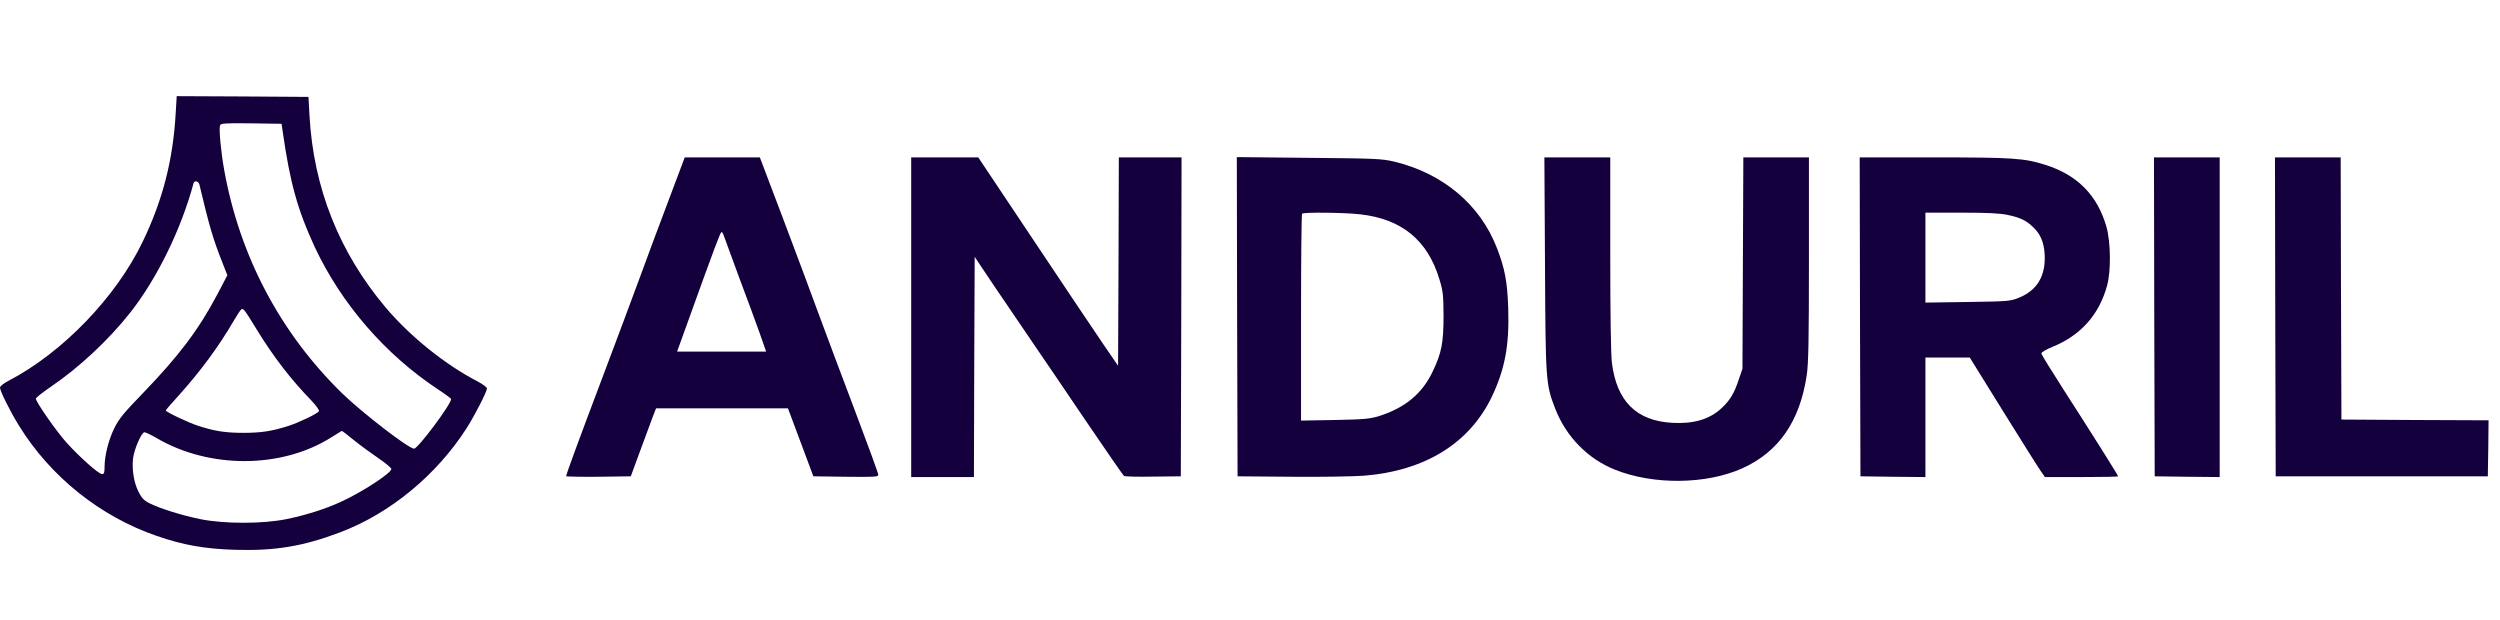
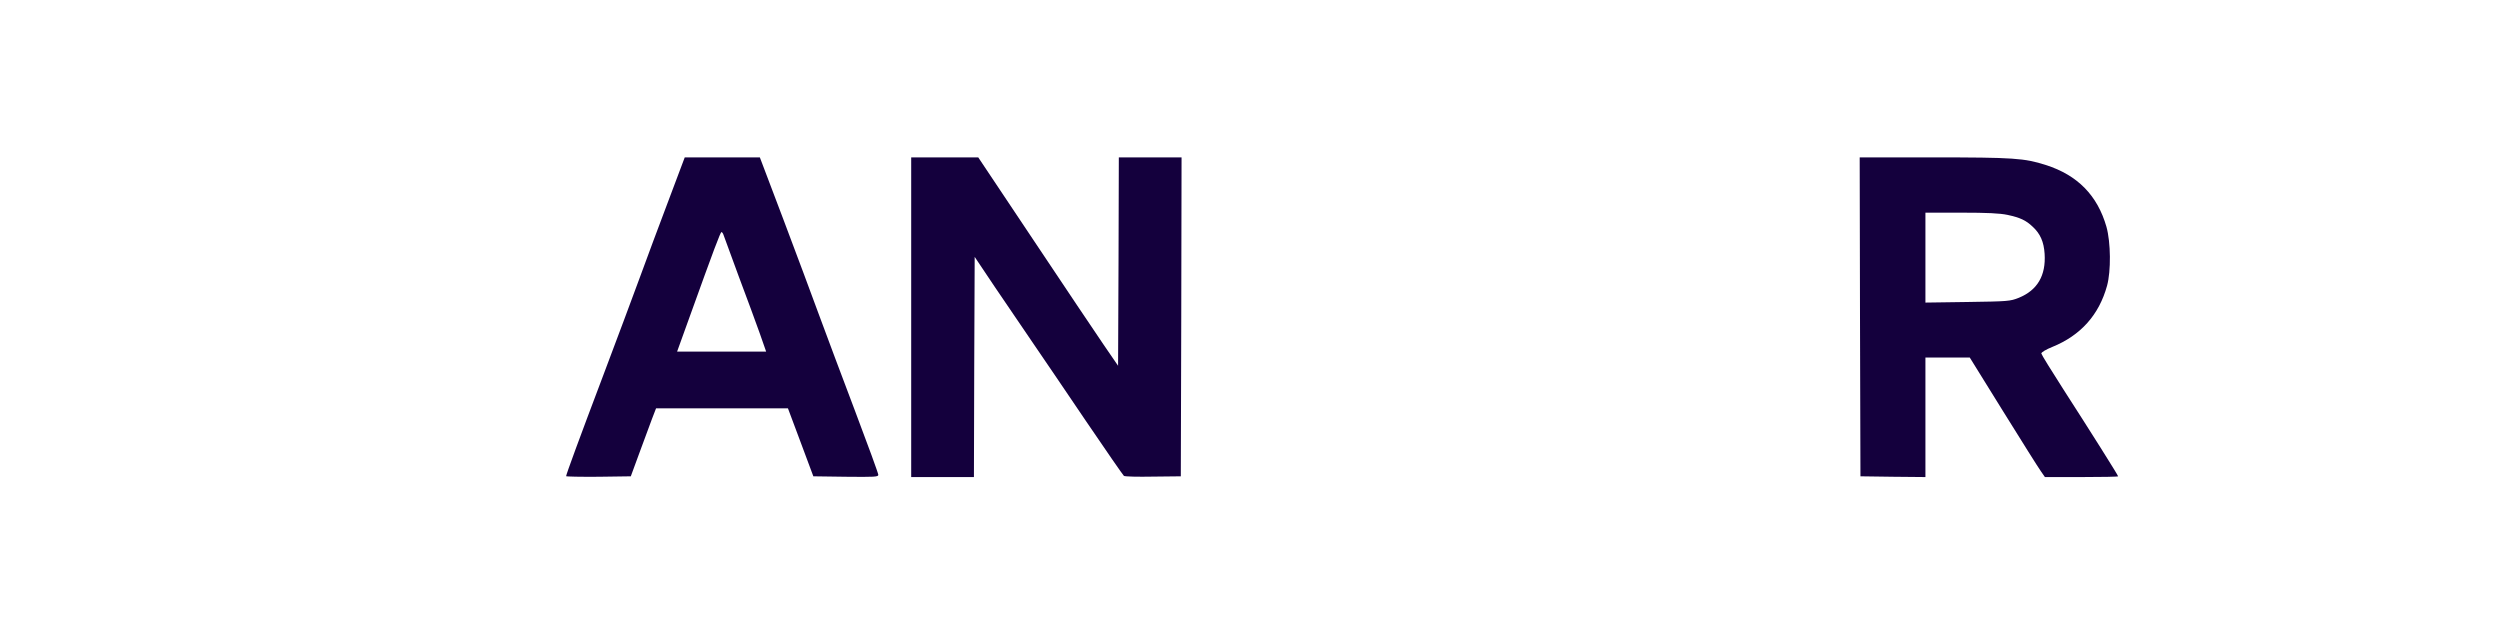
<svg xmlns="http://www.w3.org/2000/svg" width="234" height="58" viewBox="0 0 234 58" fill="none">
-   <path d="M16.442 10.636C16.191 14.998 15.226 18.745 13.352 22.632C10.864 27.805 5.858 33.006 0.811 35.635C0.35 35.872 0 36.152 0 36.278C0 36.599 0.979 38.571 1.804 39.885C4.74 44.625 9.382 48.344 14.666 50.161C17.127 51.014 19.155 51.378 22.021 51.462C25.726 51.573 28.368 51.14 31.836 49.826C36.505 48.064 40.868 44.471 43.692 40.053C44.461 38.836 45.579 36.655 45.579 36.362C45.579 36.25 45.188 35.956 44.712 35.705C41.693 34.153 38.379 31.482 36.1 28.784C31.738 23.61 29.347 17.585 28.97 10.832L28.872 9.07L22.706 9.028L16.54 9L16.442 10.636ZM26.467 12.355C27.138 17.081 27.865 19.682 29.459 23.121C31.948 28.434 36.072 33.202 41.021 36.459C41.679 36.893 42.224 37.298 42.224 37.354C42.224 37.844 39.12 41.996 38.756 41.996C38.253 41.996 33.905 38.641 32.017 36.809C26.215 31.133 22.44 23.974 20.986 15.921C20.665 14.131 20.483 12.062 20.595 11.726C20.678 11.545 21.042 11.517 23.517 11.545L26.355 11.587L26.467 12.355ZM18.665 17.277C19.616 21.276 19.937 22.352 20.832 24.617L21.28 25.764L20.357 27.525C18.609 30.839 16.778 33.272 13.394 36.781C11.591 38.641 11.143 39.186 10.71 40.053C10.165 41.157 9.787 42.639 9.787 43.702C9.787 44.247 9.745 44.373 9.549 44.373C9.228 44.373 7.466 42.793 6.236 41.437C5.285 40.388 3.356 37.62 3.356 37.312C3.356 37.228 3.971 36.739 4.726 36.222C7.396 34.418 10.206 31.79 12.234 29.203C14.722 26.029 16.974 21.416 18.12 17.137C18.204 16.858 18.581 16.955 18.665 17.277ZM24.034 30.853C25.628 33.44 27.222 35.509 29.123 37.466C29.599 37.969 29.906 38.403 29.85 38.487C29.71 38.724 28.019 39.535 26.984 39.871C25.432 40.36 24.453 40.514 22.79 40.514C21.112 40.514 20.119 40.36 18.595 39.871C17.659 39.577 15.519 38.557 15.519 38.417C15.519 38.375 16.065 37.732 16.75 36.991C18.749 34.768 20.455 32.461 21.825 30.112C22.16 29.539 22.496 29.021 22.58 28.965C22.776 28.826 22.873 28.951 24.034 30.853ZM33.178 41.241C33.807 41.745 34.842 42.499 35.485 42.933C36.114 43.366 36.631 43.8 36.631 43.898C36.631 44.275 33.849 46.093 31.933 46.959C30.493 47.631 28.536 48.246 26.788 48.595C24.565 49.043 21 49.043 18.763 48.595C17.043 48.246 14.988 47.603 13.981 47.099C13.478 46.848 13.254 46.61 12.961 46.023C12.527 45.17 12.332 43.911 12.457 42.891C12.569 42.01 13.254 40.458 13.52 40.458C13.632 40.458 14.149 40.71 14.681 41.017C19.616 43.898 26.383 43.87 31.011 40.934C31.528 40.612 31.975 40.332 31.989 40.332C32.017 40.318 32.549 40.724 33.178 41.241Z" fill="#14003D" />
  <path d="M62.581 18.745C61.742 20.968 60.525 24.212 59.882 25.987C59.239 27.749 57.701 31.846 56.485 35.075C54.206 41.101 52.989 44.415 52.989 44.569C52.989 44.611 54.346 44.639 56.023 44.625L59.043 44.583L59.854 42.374C60.302 41.157 60.833 39.731 61.029 39.2L61.406 38.221H67.586H73.752L74.94 41.395L76.129 44.583L79.177 44.625C81.861 44.653 82.21 44.639 82.21 44.443C82.21 44.317 81.232 41.633 80.029 38.459C78.827 35.285 77.317 31.259 76.674 29.511C76.031 27.749 74.521 23.709 73.318 20.521L71.123 14.732H67.614H64.091L62.581 18.745ZM67.712 21.961C67.754 22.101 68.397 23.848 69.138 25.848C69.893 27.847 70.774 30.252 71.109 31.189L71.71 32.908H67.544H63.377L64.552 29.651C66.831 23.317 67.432 21.723 67.53 21.723C67.586 21.723 67.67 21.835 67.712 21.961Z" fill="#14003D" />
  <path d="M85.288 29.692V44.653H88.224H91.16L91.188 34.348L91.23 24.044L93.103 26.84C94.138 28.364 95.718 30.685 96.612 31.999C97.507 33.3 99.772 36.641 101.646 39.41C103.519 42.178 105.127 44.485 105.197 44.541C105.281 44.611 106.511 44.639 107.937 44.611L110.524 44.583L110.566 29.651L110.594 14.732H107.658H104.722L104.694 24.477L104.652 34.236L103.31 32.279C102.569 31.203 99.632 26.812 96.766 22.52L91.565 14.732H88.433H85.288V29.692Z" fill="#14003D" />
-   <path d="M115.794 29.651L115.836 44.583L120.869 44.625C123.638 44.653 126.699 44.597 127.678 44.527C133.369 44.065 137.506 41.507 139.604 37.2C140.862 34.572 141.281 32.349 141.17 28.867C141.086 26.351 140.862 25.163 140.107 23.205C138.541 19.15 135.06 16.228 130.488 15.124C129.342 14.858 128.768 14.83 122.505 14.774L115.766 14.704L115.794 29.651ZM127.3 20.059C131.201 20.493 133.62 22.478 134.724 26.127C135.074 27.26 135.102 27.609 135.116 29.553C135.116 32.083 134.934 33.062 134.067 34.837C133.102 36.851 131.508 38.165 129.118 38.934C128.251 39.2 127.762 39.256 124.965 39.312L121.777 39.367V29.734C121.777 24.435 121.819 20.045 121.876 20.003C122.015 19.849 125.846 19.891 127.3 20.059Z" fill="#14003D" />
-   <path d="M144.611 24.687C144.666 35.663 144.68 35.956 145.561 38.235C146.582 40.864 148.596 42.933 151.139 43.954C154.747 45.408 159.724 45.352 163.094 43.828C166.491 42.29 168.462 39.438 169.106 35.145C169.274 34.083 169.316 31.874 169.316 24.268V14.732H166.239H163.177L163.135 24.617L163.094 34.516L162.758 35.495C162.339 36.795 161.919 37.48 161.137 38.207C160.004 39.256 158.522 39.689 156.537 39.577C153.167 39.396 151.322 37.564 150.874 33.957C150.777 33.16 150.72 29.413 150.72 23.709V14.732H147.631H144.554L144.611 24.687Z" fill="#14003D" />
  <path d="M174.096 29.651L174.138 44.583L177.185 44.625L180.22 44.653V39.06V33.468H182.302H184.372L187.503 38.515C189.223 41.283 190.803 43.8 191.026 44.107L191.404 44.653H194.83C196.717 44.653 198.256 44.625 198.256 44.583C198.256 44.485 195.556 40.206 193.152 36.474C192.019 34.712 191.083 33.188 191.068 33.09C191.055 32.978 191.503 32.712 192.09 32.475C194.746 31.398 196.466 29.483 197.221 26.742C197.598 25.372 197.57 22.688 197.165 21.234C196.326 18.298 194.466 16.396 191.488 15.445C189.489 14.802 188.454 14.732 180.96 14.732H174.067L174.096 29.651ZM187.909 20.115C189.083 20.367 189.629 20.619 190.258 21.22C190.971 21.877 191.306 22.632 191.377 23.764C191.503 25.792 190.706 27.162 188.958 27.875C188.147 28.197 187.965 28.21 184.176 28.266L180.22 28.322V24.114V19.905H183.56C185.993 19.905 187.182 19.961 187.909 20.115Z" fill="#14003D" />
-   <path d="M201.639 29.651L201.681 44.583L204.729 44.625L207.763 44.653V29.692V14.732H204.687H201.612L201.639 29.651Z" fill="#14003D" />
-   <path d="M212.964 29.651L213.006 44.583H222.933H232.86L232.902 41.968L232.93 39.34L226.051 39.312L219.158 39.27L219.116 26.994L219.088 14.732H216.013H212.937L212.964 29.651Z" fill="#14003D" />
</svg>